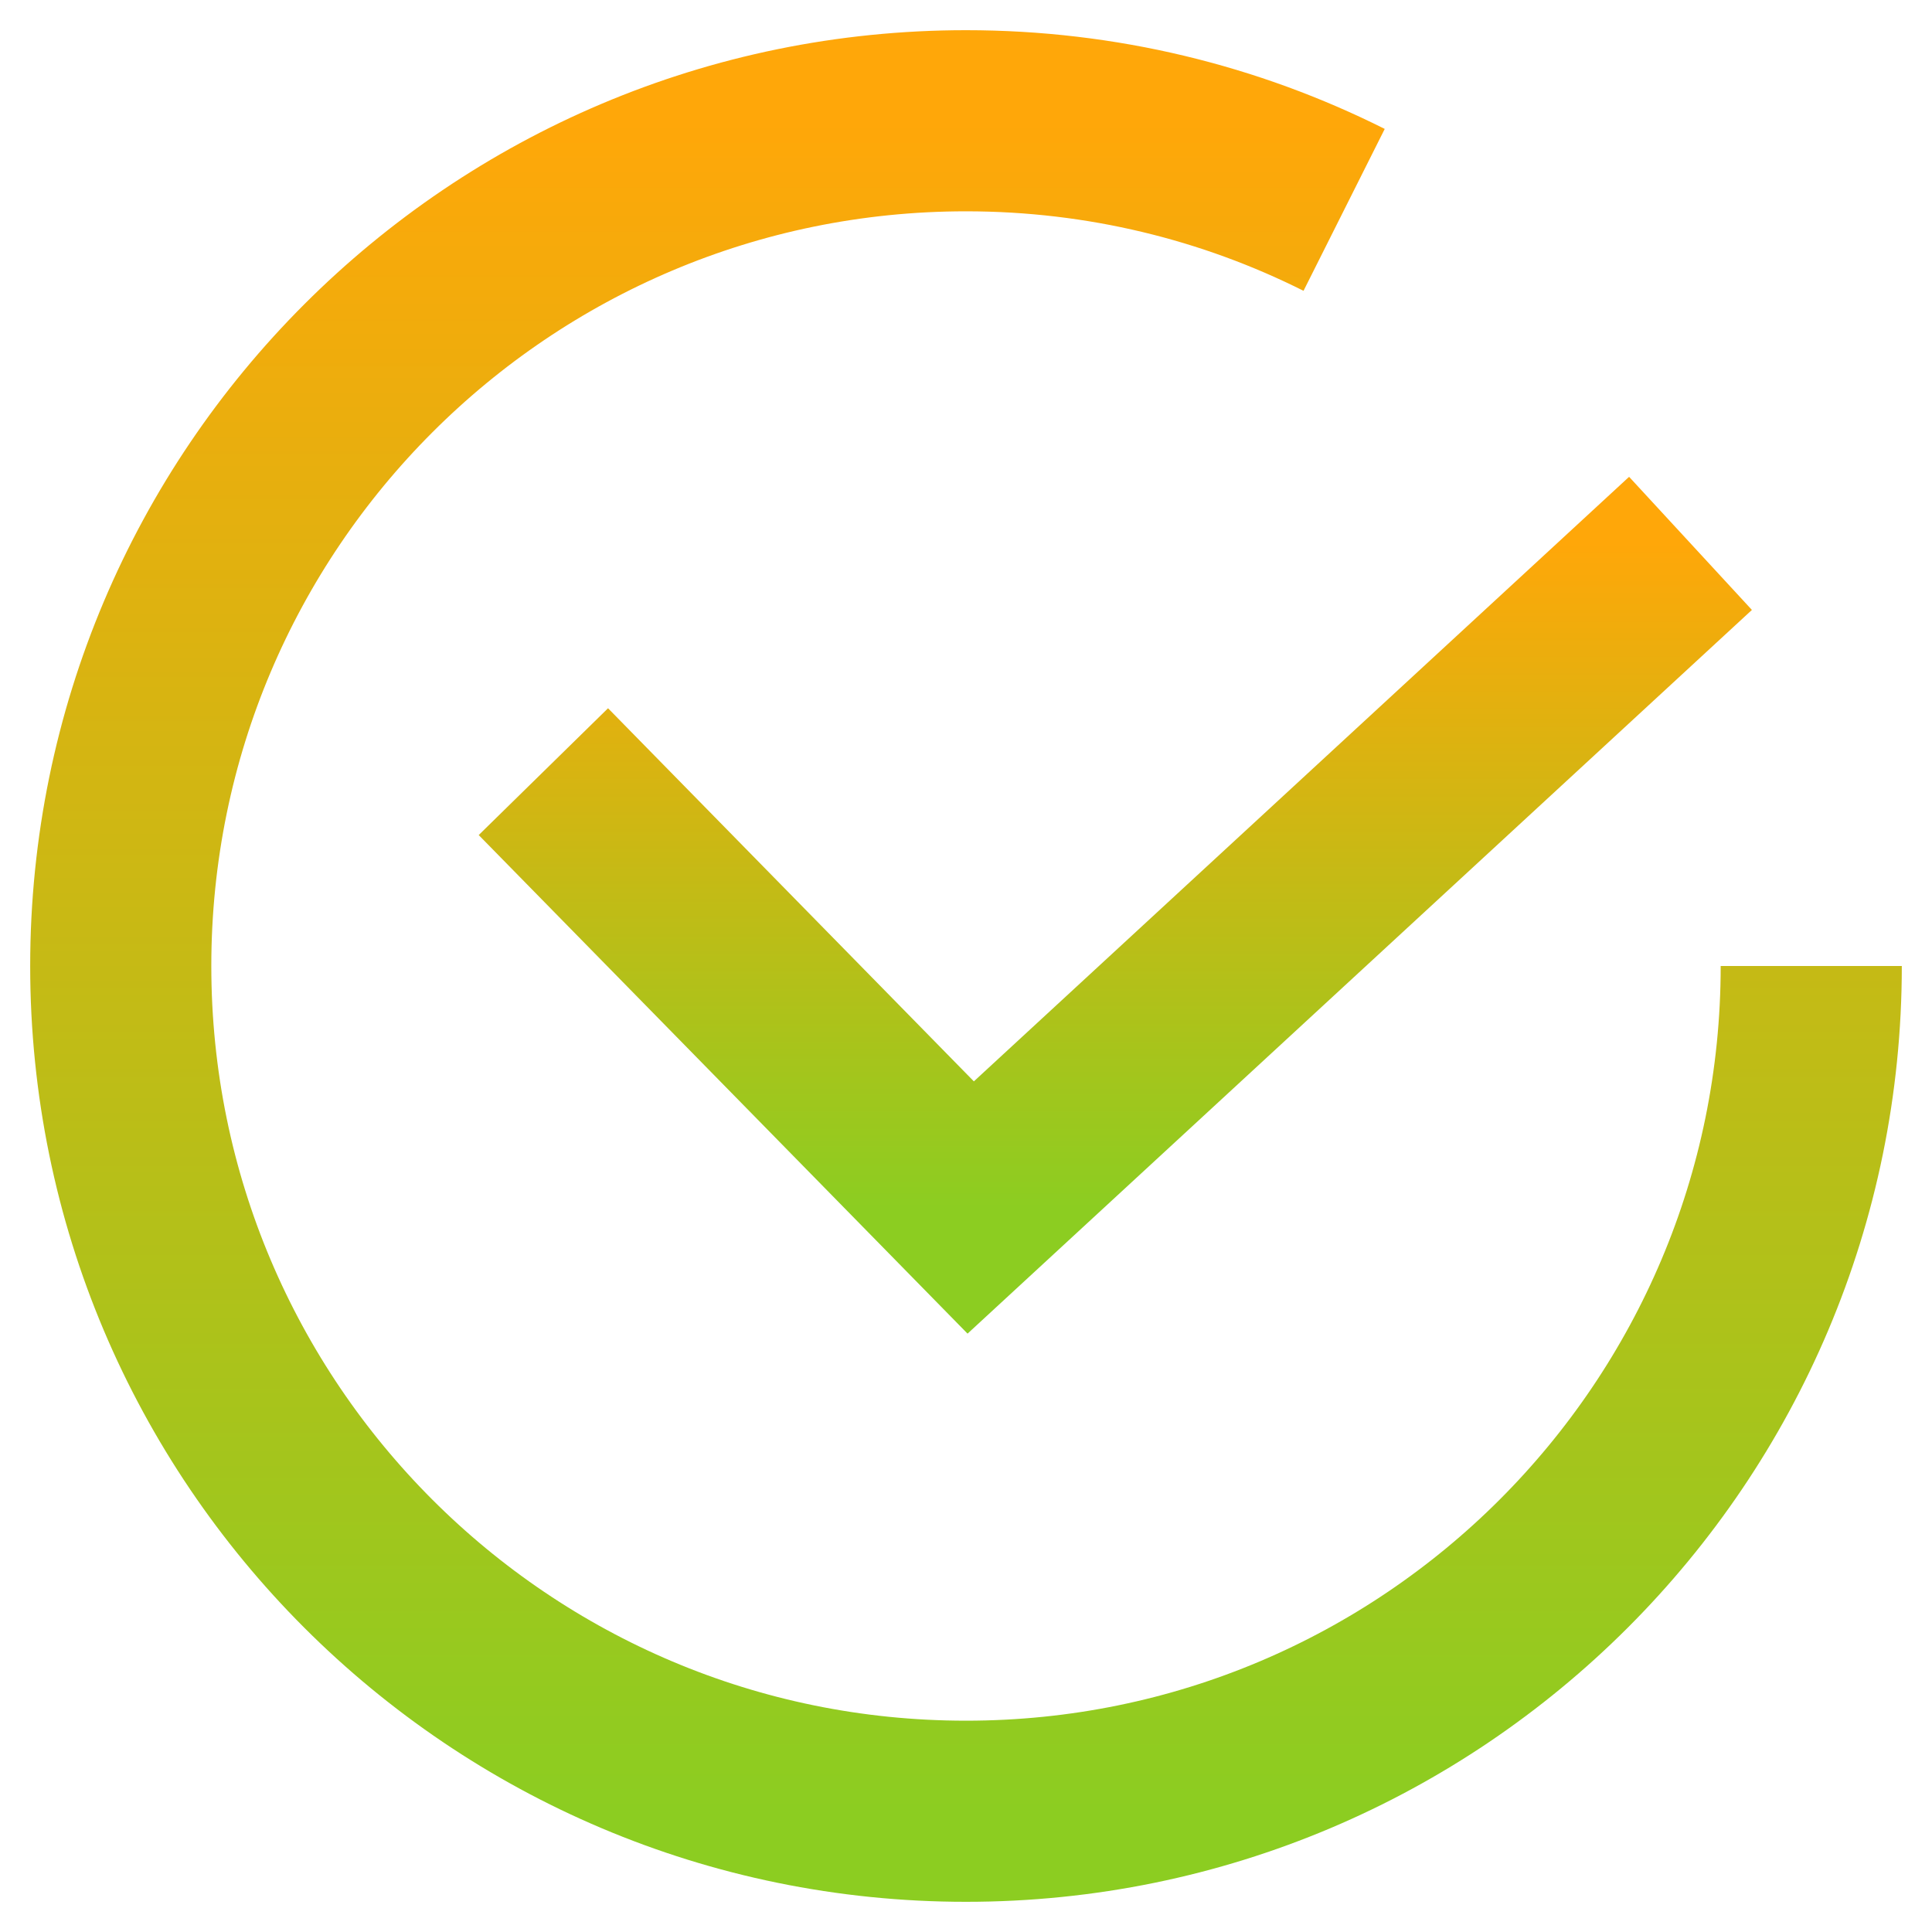
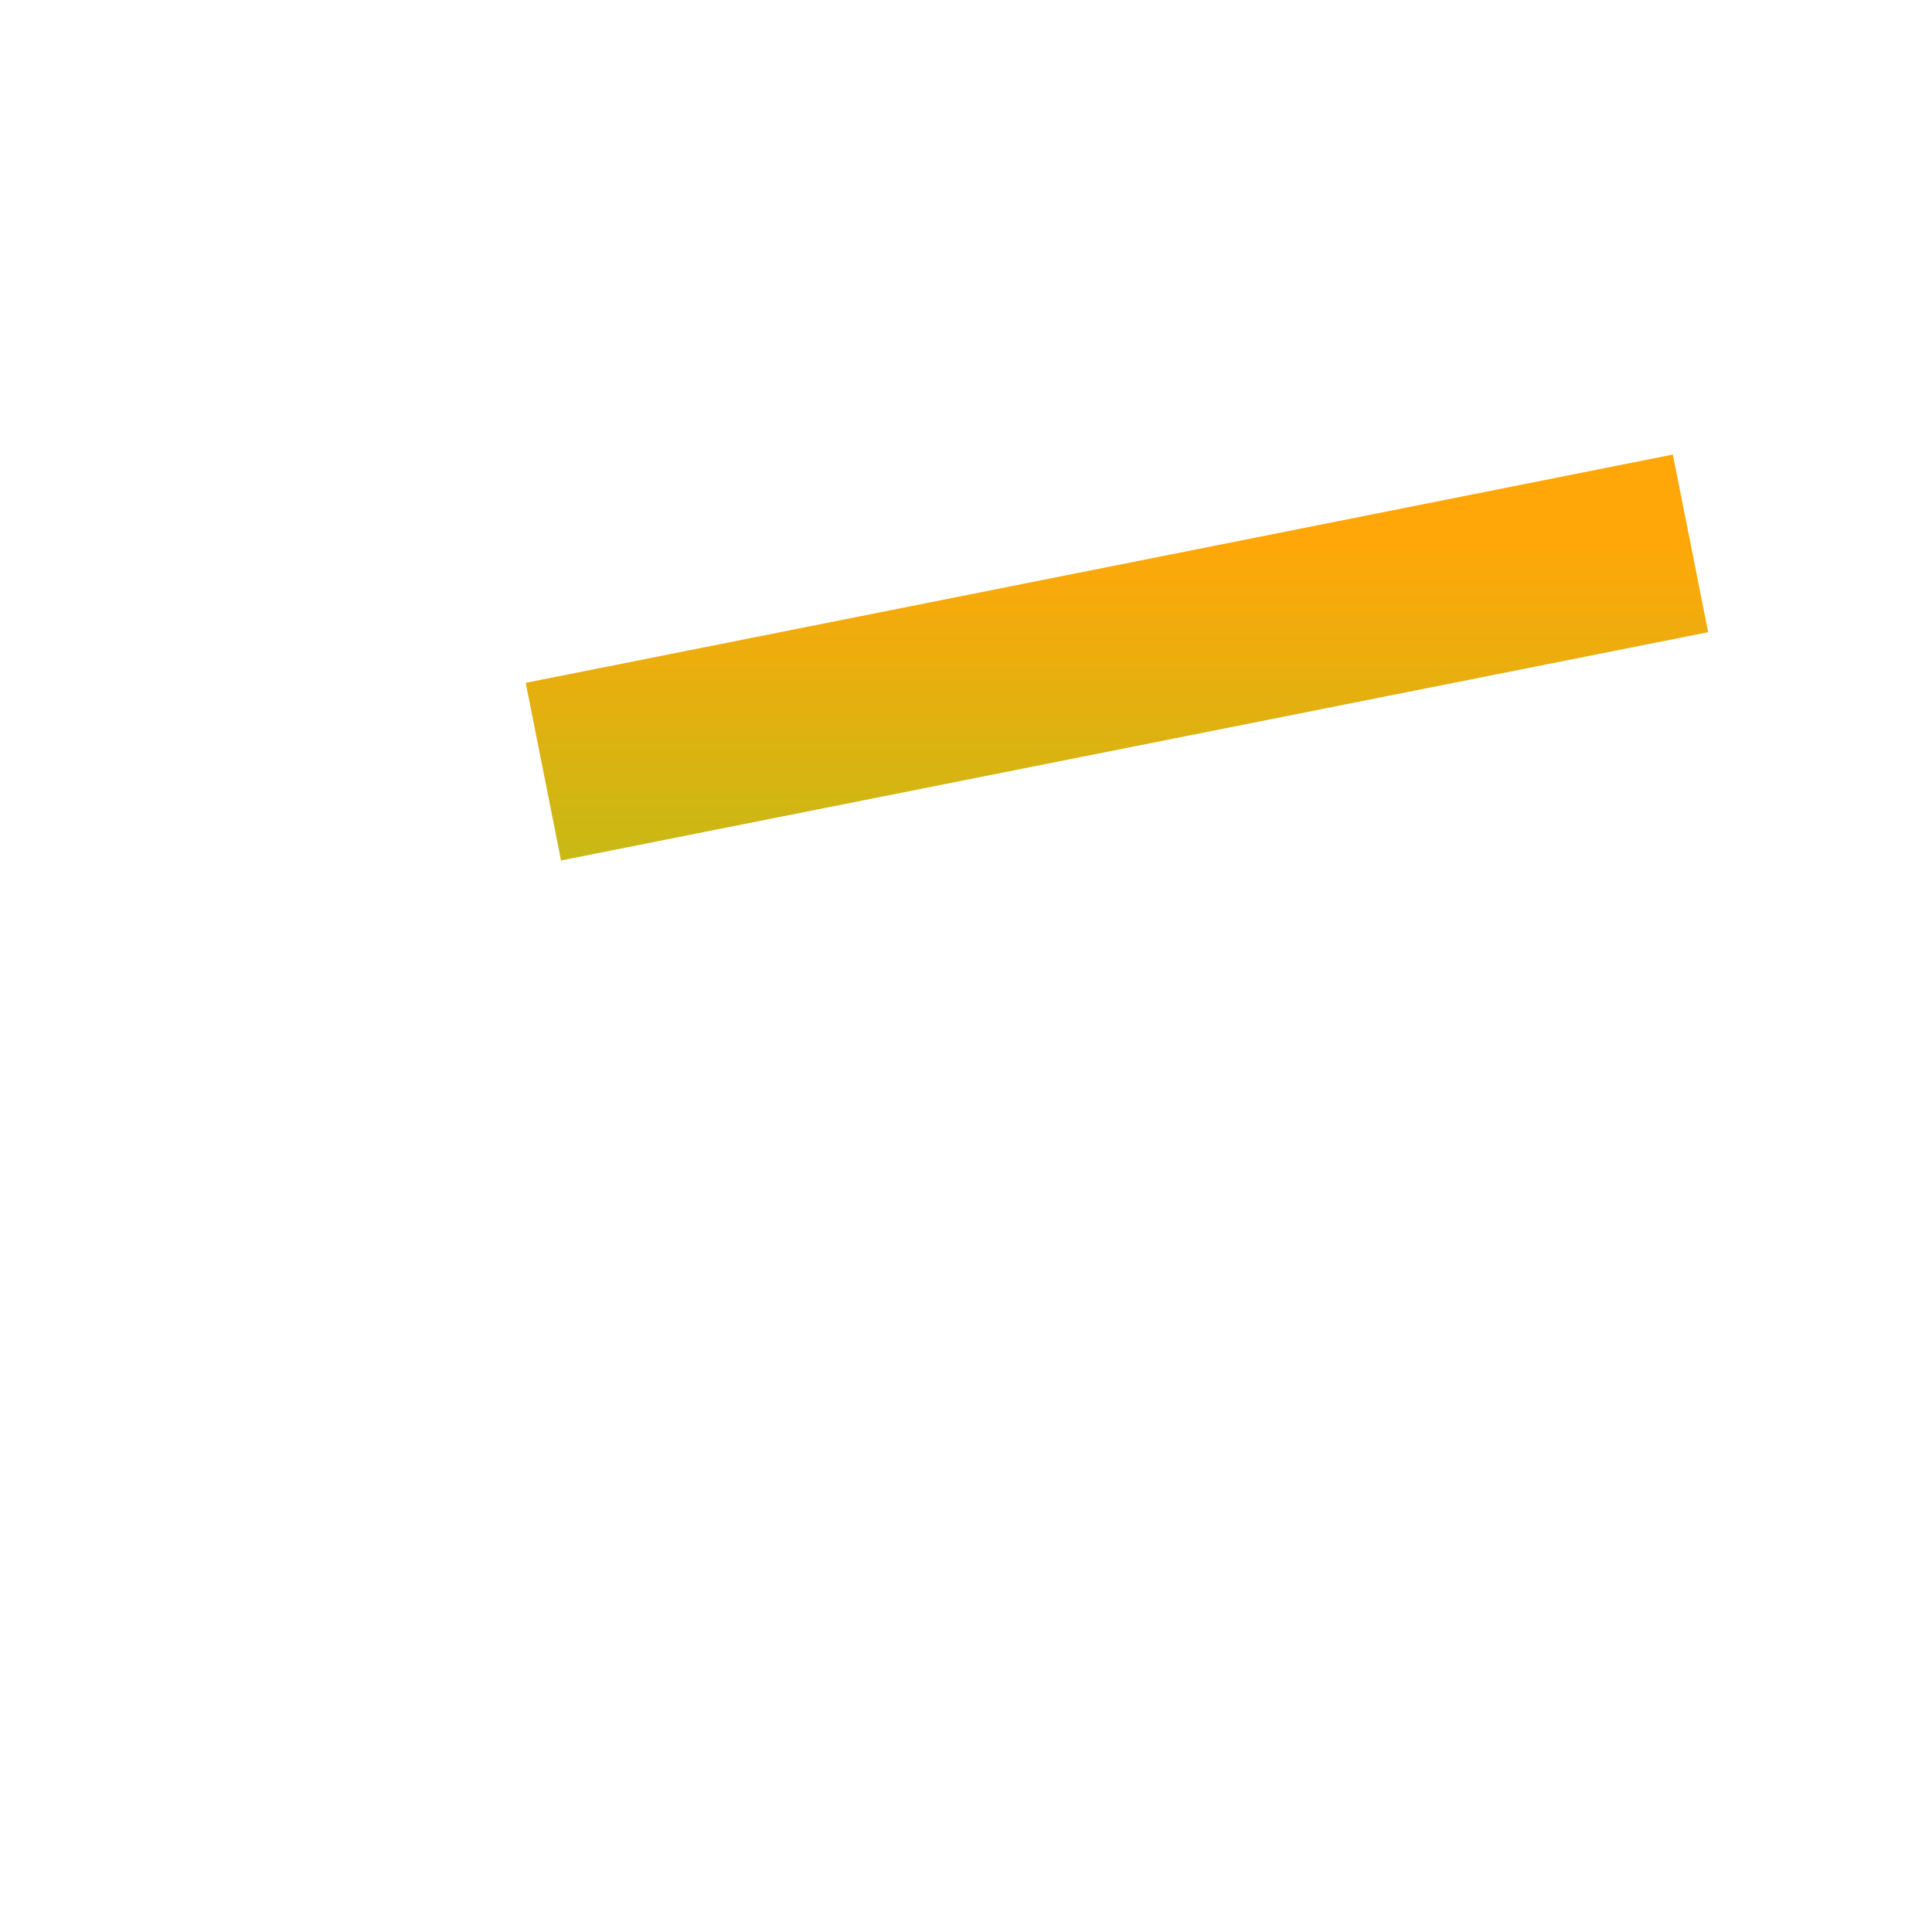
<svg xmlns="http://www.w3.org/2000/svg" width="32" height="32" viewBox="0 0 32 32" fill="none">
-   <path d="M30 16C30 23.732 23.732 30 16 30C8.268 30 2 23.732 2 16C2 8.268 8.268 2 16 2C18.251 2 20.379 2.531 22.263 3.476" stroke="url(#paint0_linear_5648_1611)" stroke-width="3" />
-   <path d="M9 12.781L16.078 20L28 9" stroke="url(#paint1_linear_5648_1611)" stroke-width="3" />
+   <path d="M9 12.781L28 9" stroke="url(#paint1_linear_5648_1611)" stroke-width="3" />
  <defs>
    <linearGradient id="paint0_linear_5648_1611" x1="16" y1="2" x2="16" y2="30" gradientUnits="userSpaceOnUse">
      <stop stop-color="#FFA709" />
      <stop offset="1" stop-color="#8CCD21" />
    </linearGradient>
    <linearGradient id="paint1_linear_5648_1611" x1="18.5" y1="9" x2="18.5" y2="20" gradientUnits="userSpaceOnUse">
      <stop stop-color="#FFA709" />
      <stop offset="1" stop-color="#8CCD21" />
    </linearGradient>
  </defs>
</svg>